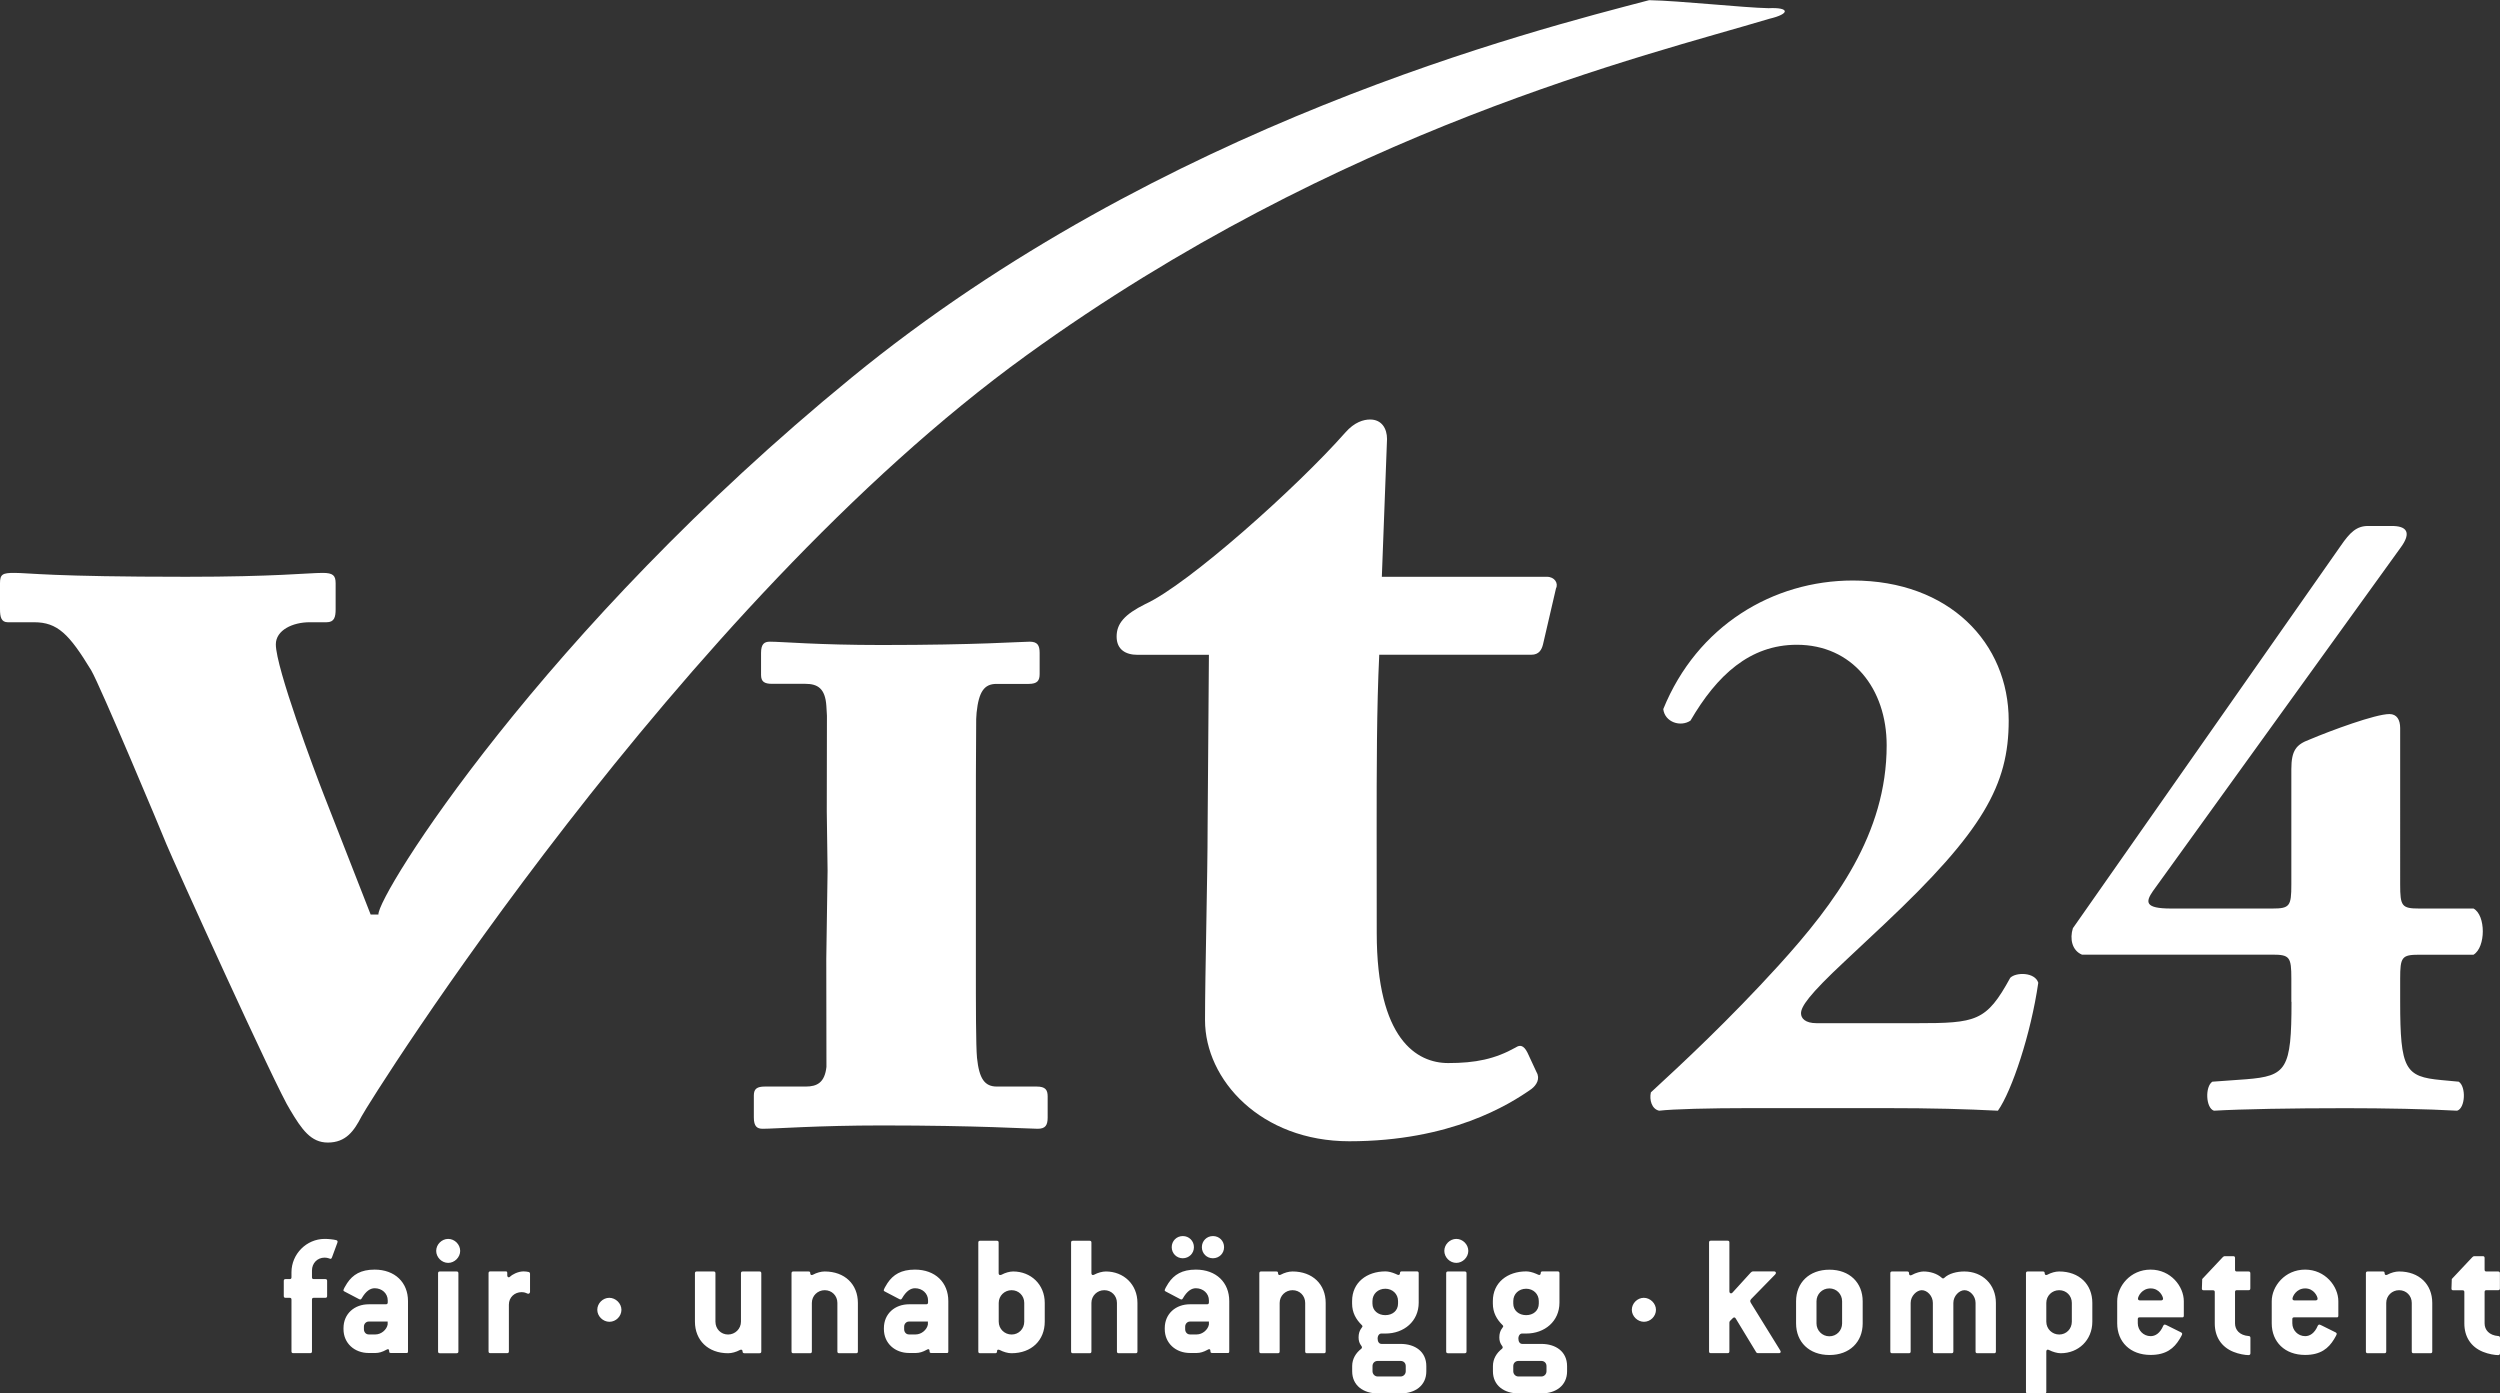
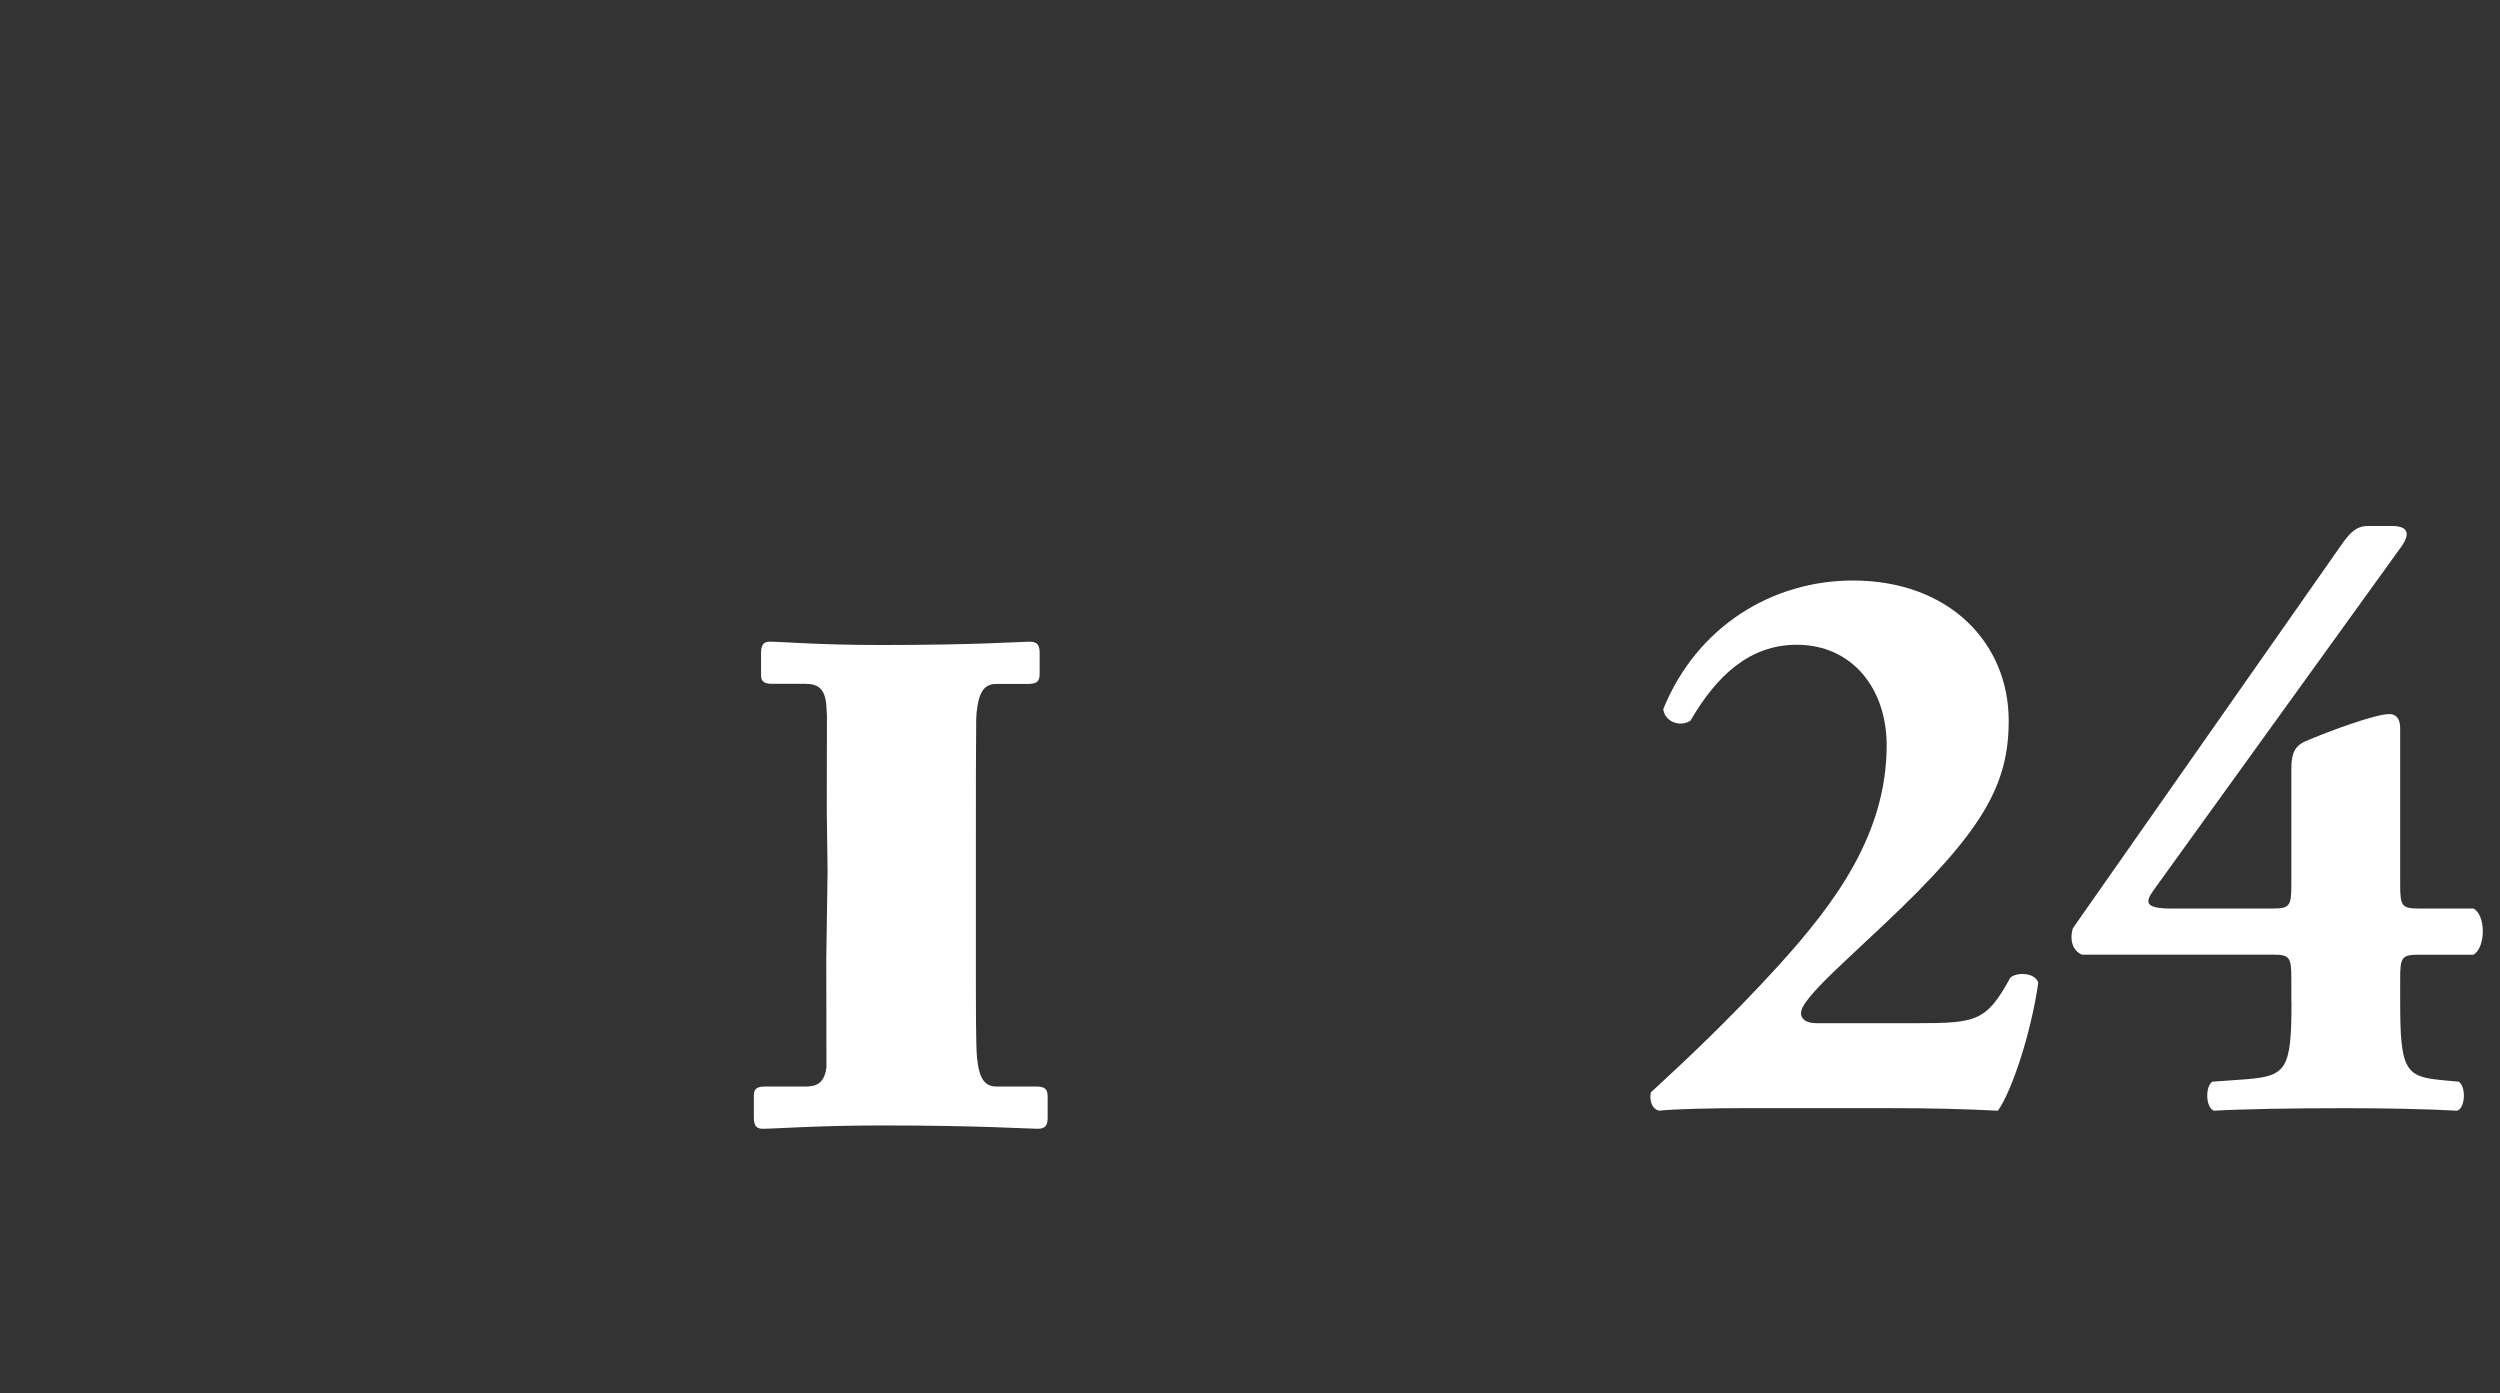
<svg xmlns="http://www.w3.org/2000/svg" version="1.1" id="Ebene_1" x="0px" y="0px" width="3085.2px" height="1719.6px" viewBox="0 0 3085.2 1719.6" style="enable-background:new 0 0 3085.2 1719.6;" xml:space="preserve">
  <rect x="0" y="0" width="3085.2" height="1719.6" fill="#333333" stroke="none" />
  <style type="text/css">
	.st0{fill-rule:evenodd;clip-rule:evenodd;fill:#FFFFFF;}
</style>
-   <path class="st0" d="M416.6,1532.2c0-0.9-0.7-1.5-1.8-1.8c-3.7-0.9-9.5-1.5-14.1-1.5c-22.5,0-41,18.7-41,41.2v6.2  c0,1.5-0.7,2.2-2.2,2.2h-5.1c-1.5,0-2.2,0.7-2.2,2.2v18.7c0,1.5,0.7,2.2,2.2,2.2h5.1c1.5,0,2.2,0.7,2.2,2.2v63.9  c0,1.5,0.7,2.2,2.2,2.2h20.9c1.5,0,2.2-0.7,2.2-2.2v-63.9c0-1.5,0.7-2.2,2.2-2.2h14.3c1.5,0,2.2-0.7,2.2-2.2v-18.7  c0-1.5-0.7-2.2-2.2-2.2h-14.3c-1.5,0-2.2-0.7-2.2-2.2v-8.4c0-9,6.6-15.9,15.6-15.9c4,0,6.4,1.5,7.3,1.5s1.5-0.9,1.8-1.8l6-16.3  C416.2,1534.4,416.6,1533.1,416.6,1532.2L416.6,1532.2z M503.5,1667.8v-62.2c0-22.9-16.1-38.8-41.2-38.8c-17,0-26.9,6.2-33.9,16.7  c-2.2,3.3-4.6,7.7-4.6,8.8c0,0.7,0.4,1.1,1.3,1.5l16.8,8.8c0.9,0.4,1.8,1.1,2.6,1.1c0.7,0,1.3-0.4,1.8-1.3  c5.3-9.3,10.8-12.6,16.1-12.6c9,0,16.1,6.4,16.1,15v2.6c0,1.3-0.7,2.2-2.2,2.2H455c-17.4,0-31.1,11.5-31.1,29.5v1.1  c0,17.6,13.7,29.5,31.1,29.5h8.4c4.2,0,8.6-1.3,13.4-4c0.7-0.4,1.3-0.7,2-0.7c1.1,0,1.5,1.1,1.5,2.9c0,1.3,0.7,1.8,2.2,1.8h18.7  C502.8,1670,503.5,1669.3,503.5,1667.8L503.5,1667.8z M478.4,1634.5c-1.1,6.4-7.9,12.3-15,12.3H455c-3.5,0-5.9-2.9-5.9-6.4v-3.3  c0-3.3,2.6-6.2,5.9-6.2h23.4V1634.5L478.4,1634.5z M567.9,1543.7c0-7.9-6.8-14.8-14.8-14.8c-7.9,0-14.8,6.8-14.8,14.8  c0,7.9,6.8,14.8,14.8,14.8C561,1558.5,567.9,1551.6,567.9,1543.7L567.9,1543.7z M565.7,1667.8v-96.5c0-1.5-0.7-2.2-2.2-2.2h-20.7  c-1.5,0-2.2,0.7-2.2,2.2v96.5c0,1.5,0.7,2.2,2.2,2.2h20.7C565,1670,565.7,1669.3,565.7,1667.8L565.7,1667.8z M654.1,1594.2v-22.3  c0-1.1-0.7-2-1.8-2.2c-1.8-0.4-4-0.7-6.2-0.7c-7.1,0-14.5,4.2-16.8,6.6c-0.4,0.4-0.7,0.7-1.5,0.7c-0.9,0-1.8-0.9-1.8-2.2v-3.1  c0-1.8-0.7-2-2.2-2h-18.7c-1.5,0-2.2,0.7-2.2,2.2v96.5c0,1.5,0.7,2.2,2.2,2.2h20.7c1.5,0,2.2-0.7,2.2-2.2V1610  c0-8.8,6.8-15.4,15.9-15.4c4.6,0,6.6,2,7.9,2C653,1596.6,654.1,1595.7,654.1,1594.2L654.1,1594.2z M766.9,1616.4  c0-7.9-7.1-14.8-15-14.8s-14.8,6.8-14.8,14.8c0,7.9,7,14.8,15,14.8C760.1,1631.2,766.9,1624.4,766.9,1616.4L766.9,1616.4z   M939.5,1667.8v-96.5c0-1.5-0.7-2.2-2.2-2.2h-20.7c-1.5,0-2.2,0.7-2.2,2.2v59.7c0,9-7.3,15.9-15.9,15.9c-8.8,0-15.6-6.8-15.6-15.9  v-59.7c0-1.5-0.7-2.2-2.2-2.2h-20.9c-1.5,0-2.2,0.7-2.2,2.2v59.7c0,22.9,16.1,39,41,39c4.4,0,9.9-1.5,14.5-4  c0.7-0.2,0.9-0.4,1.5-0.4c1.1,0,1.8,0.9,1.8,2.4c0,1.1,0.7,2,2.2,2h18.7C938.8,1670,939.5,1669.3,939.5,1667.8L939.5,1667.8z   M1058.7,1667.8v-59.9c0-22.9-16.1-38.8-41-38.8c-4.4,0-9.9,1.5-14.5,4c-0.7,0.2-0.9,0.4-1.5,0.4c-1.1,0-1.8-0.9-1.8-2.4  s-0.7-2-2.2-2H979c-1.5,0-2.2,0.7-2.2,2.2v96.5c0,1.5,0.7,2.2,2.2,2.2h20.7c1.5,0,2.2-0.7,2.2-2.2v-59.9c0-8.8,7.1-15.7,15.9-15.7  c8.8,0,15.6,6.8,15.6,15.7v59.9c0,1.5,0.7,2.2,2.2,2.2h20.9C1058.1,1670,1058.7,1669.3,1058.7,1667.8L1058.7,1667.8z M1170.3,1667.8  v-62.2c0-22.9-16.1-38.8-41.2-38.8c-17,0-26.9,6.2-33.9,16.7c-2.2,3.3-4.6,7.7-4.6,8.8c0,0.7,0.4,1.1,1.3,1.5l16.8,8.8  c0.9,0.4,1.8,1.1,2.6,1.1c0.7,0,1.3-0.4,1.8-1.3c5.3-9.3,10.8-12.6,16.1-12.6c9,0,16.1,6.4,16.1,15v2.6c0,1.3-0.7,2.2-2.2,2.2h-21.2  c-17.4,0-31.1,11.5-31.1,29.5v1.1c0,17.6,13.7,29.5,31.1,29.5h8.4c4.2,0,8.6-1.3,13.4-4c0.7-0.4,1.3-0.7,2-0.7  c1.1,0,1.5,1.1,1.5,2.9c0,1.3,0.7,1.8,2.2,1.8h18.7C1169.6,1670,1170.3,1669.3,1170.3,1667.8L1170.3,1667.8z M1145.1,1634.5  c-1.1,6.4-7.9,12.3-15,12.3h-8.4c-3.5,0-5.9-2.9-5.9-6.4v-3.3c0-3.3,2.6-6.2,5.9-6.2h23.4V1634.5L1145.1,1634.5z M1289.3,1631v-23.1  c0-22.9-17.2-38.8-39-38.8c-4.2,0-9.7,1.5-14.3,4c-0.7,0.2-1.1,0.4-1.8,0.4c-1.1,0-1.8-0.9-1.8-2.4v-37.7c0-1.5-0.7-2.2-2.2-2.2  h-20.7c-1.5,0-2.2,0.7-2.2,2.2v134.4c0,1.5,0.7,2.2,2.2,2.2h18.7c1.5,0,2.2-0.9,2.2-2c0-1.5,0.4-2.4,1.5-2.4c0.7,0,1.1,0.2,1.8,0.4  c4.6,2.4,10.1,4,14.5,4C1273.2,1670,1289.3,1653.9,1289.3,1631L1289.3,1631z M1264,1631c0,9-6.8,15.9-15.6,15.9  c-8.6,0-15.9-6.8-15.9-15.9v-23.1c0-8.8,7.1-15.7,15.9-15.7s15.6,6.8,15.6,15.7V1631L1264,1631z M1403.7,1667.8v-59.9  c0-22.9-17-38.8-39-38.8c-4.2,0-9.9,1.5-14.5,4c-0.7,0.2-0.9,0.4-1.5,0.4c-1.1,0-1.8-0.9-1.8-2.4v-37.7c0-1.5-0.7-2.2-2.2-2.2H1324  c-1.5,0-2.2,0.7-2.2,2.2v134.4c0,1.5,0.7,2.2,2.2,2.2h20.7c1.5,0,2.2-0.7,2.2-2.2v-59.9c0-8.8,7.1-15.7,15.9-15.7  s15.6,6.8,15.6,15.7v59.9c0,1.5,0.7,2.2,2.2,2.2h20.9C1403,1670,1403.7,1669.3,1403.7,1667.8L1403.7,1667.8z M1510.6,1539.1  c0-7.7-5.9-13.7-13.7-13.7c-7.7,0-13.7,6-13.7,13.7s5.9,13.7,13.7,13.7C1504.7,1552.7,1510.6,1546.8,1510.6,1539.1L1510.6,1539.1z   M1473.4,1539.1c0-7.7-6-13.7-13.7-13.7s-13.7,6-13.7,13.7s6,13.7,13.7,13.7C1467.4,1552.7,1473.4,1546.8,1473.4,1539.1  L1473.4,1539.1z M1517,1667.8v-62.2c0-22.9-16.1-38.8-41.2-38.8c-17,0-26.9,6.2-33.9,16.7c-2.2,3.3-4.6,7.7-4.6,8.8  c0,0.7,0.4,1.1,1.3,1.5l16.7,8.8c0.9,0.4,1.8,1.1,2.6,1.1c0.7,0,1.3-0.4,1.8-1.3c5.3-9.3,10.8-12.6,16.1-12.6c9,0,16.1,6.4,16.1,15  v2.6c0,1.3-0.7,2.2-2.2,2.2h-21.2c-17.4,0-31.1,11.5-31.1,29.5v1.1c0,17.6,13.7,29.5,31.1,29.5h8.4c4.2,0,8.6-1.3,13.4-4  c0.7-0.4,1.3-0.7,2-0.7c1.1,0,1.5,1.1,1.5,2.9c0,1.3,0.7,1.8,2.2,1.8h18.7C1516.3,1670,1517,1669.3,1517,1667.8L1517,1667.8z   M1491.9,1634.5c-1.1,6.4-7.9,12.3-15,12.3h-8.4c-3.5,0-5.9-2.9-5.9-6.4v-3.3c0-3.3,2.6-6.2,5.9-6.2h23.4V1634.5L1491.9,1634.5z   M1636,1667.8v-59.9c0-22.9-16.1-38.8-41-38.8c-4.4,0-9.9,1.5-14.5,4c-0.7,0.2-0.9,0.4-1.5,0.4c-1.1,0-1.8-0.9-1.8-2.4s-0.7-2-2.2-2  h-18.7c-1.5,0-2.2,0.7-2.2,2.2v96.5c0,1.5,0.7,2.2,2.2,2.2h20.7c1.5,0,2.2-0.7,2.2-2.2v-59.9c0-8.8,7.1-15.7,15.9-15.7  s15.6,6.8,15.6,15.7v59.9c0,1.5,0.7,2.2,2.2,2.2h20.9C1635.4,1670,1636,1669.3,1636,1667.8L1636,1667.8z M1760.2,1692.3v-6.4  c0-17.9-13.9-27.4-31.7-27.4h-23.6c-2.9,0-4.8-2.6-4.8-6.6c0-3.8,2.2-6.2,4.4-6.2h5.3c22.9,0,41-15.2,41-38.1v-36.4  c0-1.5-0.7-2.2-2.2-2.2h-18.7c-1.5,0-2.2,0.7-2.2,2c0,1.5-0.7,2.4-1.8,2.4s-2.4-0.9-4-1.5c-4.2-1.8-8.6-2.9-12.1-2.9  c-23.1,0-41.2,13.7-41.2,36.6v3.1c0,11.2,4.8,19.6,12.1,26.7c0.4,0.4,0.7,0.9,0.7,1.5c0,1.3-4.8,4.4-4.8,13.5  c0,8.2,4.2,10.4,4.2,12.3c0,0.7-0.4,1.3-0.9,1.8c-6.6,5.1-11.2,12.4-11.2,21.4v6.4c0,17.6,13.9,27.3,31.7,27.3h28.2  C1746.3,1719.6,1760.2,1709.9,1760.2,1692.3L1760.2,1692.3z M1725.3,1608.7c0,8.8-6.8,14.3-15.7,14.3c-9,0-15.9-5.7-15.9-14.3v-3.1  c0-8.8,6.8-15.2,15.9-15.2c8.8,0,15.7,6.4,15.7,15.2V1608.7L1725.3,1608.7z M1734.8,1692.3c0,3.3-2.6,6.4-6.4,6.4h-28.2  c-3.7,0-6.4-3.1-6.4-6.4v-6.4c0-3.7,2.6-6.4,6.4-6.4h28.2c3.8,0,6.4,2.6,6.4,6.4V1692.3L1734.8,1692.3z M1812,1543.7  c0-7.9-6.8-14.8-14.8-14.8c-7.9,0-14.8,6.8-14.8,14.8c0,7.9,6.8,14.8,14.8,14.8C1805.1,1558.5,1812,1551.6,1812,1543.7L1812,1543.7z   M1809.8,1667.8v-96.5c0-1.5-0.7-2.2-2.2-2.2h-20.7c-1.5,0-2.2,0.7-2.2,2.2v96.5c0,1.5,0.7,2.2,2.2,2.2h20.7  C1809.1,1670,1809.8,1669.3,1809.8,1667.8L1809.8,1667.8z M1933.9,1692.3v-6.4c0-17.9-13.9-27.4-31.7-27.4h-23.6  c-2.9,0-4.8-2.6-4.8-6.6c0-3.8,2.2-6.2,4.4-6.2h5.3c22.9,0,41-15.2,41-38.1v-36.4c0-1.5-0.7-2.2-2.2-2.2h-18.7c-1.5,0-2.2,0.7-2.2,2  c0,1.5-0.7,2.4-1.8,2.4c-1.1,0-2.4-0.9-4-1.5c-4.2-1.8-8.6-2.9-12.1-2.9c-23.1,0-41.2,13.7-41.2,36.6v3.1c0,11.2,4.8,19.6,12.1,26.7  c0.4,0.4,0.7,0.9,0.7,1.5c0,1.3-4.8,4.4-4.8,13.5c0,8.2,4.2,10.4,4.2,12.3c0,0.7-0.4,1.3-0.9,1.8c-6.6,5.1-11.2,12.4-11.2,21.4v6.4  c0,17.6,13.9,27.3,31.7,27.3h28.2C1920,1719.6,1933.9,1709.9,1933.9,1692.3L1933.9,1692.3z M1899,1608.7c0,8.8-6.8,14.3-15.6,14.3  c-9,0-15.9-5.7-15.9-14.3v-3.1c0-8.8,6.8-15.2,15.9-15.2c8.8,0,15.6,6.4,15.6,15.2V1608.7L1899,1608.7z M1908.5,1692.3  c0,3.3-2.6,6.4-6.4,6.4h-28.2c-3.8,0-6.4-3.1-6.4-6.4v-6.4c0-3.7,2.6-6.4,6.4-6.4h28.2c3.7,0,6.4,2.6,6.4,6.4V1692.3L1908.5,1692.3z   M2043.6,1616.4c0-7.9-7.1-14.8-15-14.8s-14.8,6.8-14.8,14.8c0,7.9,7,14.8,15,14.8C2036.8,1631.2,2043.6,1624.4,2043.6,1616.4  L2043.6,1616.4z M2197.5,1668.2c0-0.9-0.7-1.8-1.3-2.9l-35-56.6c-0.9-1.5-1.3-2.2-1.3-3.1s0.4-1.5,1.3-2.6l29.5-30.2  c0.7-0.7,0.9-1.3,0.9-2c0-1.1-0.9-1.8-2.4-1.8h-25.6c-1.5,0-2.2,0.7-3.1,1.5l-22.5,24.7c-0.7,0.7-1.1,0.9-1.8,0.9  c-1.1,0-2-0.9-2-2.4v-60.4c0-1.5-0.7-2.2-2.2-2.2h-20.7c-1.5,0-2.2,0.7-2.2,2.2v134.4c0,1.5,0.7,2.2,2.2,2.2h20.7  c1.5,0,2.2-0.7,2.2-2.2v-35.5c0-0.9,0.2-1.5,1.1-2.4l3.1-3.1c0.7-0.7,1.3-0.9,1.8-0.9c0.7,0,1.3,0.4,1.8,1.3l25.3,41.7  c0.4,0.7,1.1,1.1,2,1.1h25.8C2196.6,1670,2197.5,1669.3,2197.5,1668.2L2197.5,1668.2z M2298.7,1633.2v-27.3c0-22.9-16.1-39-41-39  c-25.1,0-41.2,16.1-41.2,39v27.3c0,22.9,16.1,39,41.2,39C2282.6,1672.2,2298.7,1656.1,2298.7,1633.2L2298.7,1633.2z M2273.3,1633.2  c0,8.8-6.8,15.9-15.7,15.9c-9,0-15.9-7.3-15.9-15.9v-27.3c0-8.6,6.8-15.9,15.9-15.9c8.8,0,15.7,7,15.7,15.9V1633.2L2273.3,1633.2z   M2463.1,1667.8v-59.9c0-22.9-16.7-38.8-39-38.8c-9,0-19,2.4-24.7,7.9c-0.4,0.4-1.1,0.7-1.5,0.7s-1.1-0.2-1.5-0.7  c-6-5.5-14.8-7.9-22.7-7.9c-3.3,0-9.3,1.5-14.5,4.4c-0.7,0.2-0.9,0.4-1.5,0.4c-1.1,0-1.8-0.9-1.8-2.4v-0.2c0-1.5-0.7-2.2-2.2-2.2  H2335c-1.5,0-2.2,0.7-2.2,2.2v96.5c0,1.5,0.7,2.2,2.2,2.2h20.7c1.5,0,2.2-0.7,2.2-2.2v-59.9c0-8.6,7.5-15.7,13.7-15.7  c6.8,0,13.7,7.1,13.7,15.7v59.9c0,1.5,0.7,2.2,2.2,2.2h20.9c1.5,0,2.2-0.7,2.2-2.2v-59.9c0-8.6,7.3-15.7,13.7-15.7  c6.8,0,13.7,7.1,13.7,15.7v59.9c0,1.5,0.7,2.2,2.2,2.2h20.9C2462.4,1670,2463.1,1669.3,2463.1,1667.8L2463.1,1667.8z M2582.1,1631  v-23.1c0-22.9-16.1-38.8-41-38.8c-4.4,0-9.9,1.5-14.5,4c-0.7,0.2-0.9,0.4-1.5,0.4c-1.1,0-1.8-0.9-1.8-2.4c0-1.3-0.7-2-2.2-2h-18.7  c-1.5,0-2.2,0.7-2.2,2.2v146.2c0,1.5,0.7,2.2,2.2,2.2h20.7c1.5,0,2.2-0.7,2.2-2.2V1668c0-1.5,0.7-2.4,1.8-2.4c0.7,0,0.9,0.2,1.5,0.4  c4.6,2.4,10.4,4,14.5,4C2564.9,1670,2582.1,1653.9,2582.1,1631L2582.1,1631z M2556.8,1631c0,9-6.8,15.9-15.6,15.9  c-8.6,0-15.9-6.8-15.9-15.9v-23.1c0-8.8,7-15.7,15.9-15.7c8.8,0,15.6,6.8,15.6,15.7V1631L2556.8,1631z M2695,1623.7v-17.9  c0-18.3-16.1-39-41-39c-25.1,0-41.2,20.7-41.2,39v27.3c0,22.9,16.1,39,41.2,39c19.2,0,28.9-8.2,35.7-19.4c1.8-2.9,3.3-5.7,3.3-6.6  c0-0.7-0.4-1.3-1.3-1.8l-16.5-8.2c-1.8-0.9-3.1-1.5-3.7-1.5s-1.3,0.4-1.8,1.3c-4,9.5-9.9,13-15.6,13c-9,0-15.9-7.3-15.9-15.9v-5.1  c0-1.5,0.7-2.2,2.2-2.2h52.5C2694.3,1625.9,2695,1625.2,2695,1623.7L2695,1623.7z M2669.4,1602.8c0,1.1-0.9,2-2.4,2h-26.2  c-1.5,0-2.4-0.9-2.4-2c0-2.9,4.8-12.8,15.7-12.8S2669.4,1600.1,2669.4,1602.8L2669.4,1602.8z M2777.2,1670v-19c0-1.3-0.7-2.2-2-2.2  c-11.5-0.9-17-7.7-17-15.6v-38.8c0-1.5,0.7-2.2,2.2-2.2h14.5c1.5,0,2.2-0.7,2.2-2.2v-18.7c0-1.5-0.7-2.2-2.2-2.2h-14.5  c-1.5,0-2.2-0.7-2.2-2.2v-14.5c0-1.5-0.7-2.2-2.2-2.2h-10.4c-1.1,0-2,0.7-2.6,1.3l-25.3,26.9c-0.2,6-0.4,10.6-0.4,11.9s0.7,2,2.2,2  h11.5c1.5,0,2.2,0.7,2.2,2.2v38.8c0,16.1,7.9,28.9,23.1,35c6.6,2.7,14.5,4,18.7,4C2776.3,1672.2,2777.2,1671.6,2777.2,1670  L2777.2,1670z M2885.7,1623.7v-17.9c0-18.3-16.1-39-41-39c-25.1,0-41.2,20.7-41.2,39v27.3c0,22.9,16.1,39,41.2,39  c19.2,0,28.9-8.2,35.7-19.4c1.8-2.9,3.3-5.7,3.3-6.6c0-0.7-0.4-1.3-1.3-1.8l-16.5-8.2c-1.8-0.9-3.1-1.5-3.7-1.5s-1.3,0.4-1.8,1.3  c-4,9.5-9.9,13-15.6,13c-9,0-15.9-7.3-15.9-15.9v-5.1c0-1.5,0.7-2.2,2.2-2.2h52.5C2885,1625.9,2885.7,1625.2,2885.7,1623.7  L2885.7,1623.7z M2860.1,1602.8c0,1.1-0.9,2-2.4,2h-26.2c-1.5,0-2.4-0.9-2.4-2c0-2.9,4.8-12.8,15.7-12.8  C2855.7,1590,2860.1,1600.1,2860.1,1602.8L2860.1,1602.8z M3001.6,1667.8v-59.9c0-22.9-16.1-38.8-41-38.8c-4.4,0-9.9,1.5-14.5,4  c-0.7,0.2-0.9,0.4-1.5,0.4c-1.1,0-1.8-0.9-1.8-2.4s-0.7-2-2.2-2h-18.7c-1.5,0-2.2,0.7-2.2,2.2v96.5c0,1.5,0.7,2.2,2.2,2.2h20.7  c1.5,0,2.2-0.7,2.2-2.2v-59.9c0-8.8,7.1-15.7,15.9-15.7c8.8,0,15.6,6.8,15.6,15.7v59.9c0,1.5,0.7,2.2,2.2,2.2h20.9  C3001,1670,3001.6,1669.3,3001.6,1667.8L3001.6,1667.8z M3085.2,1670v-19c0-1.3-0.7-2.2-2-2.2c-11.5-0.9-17-7.7-17-15.6v-38.8  c0-1.5,0.7-2.2,2.2-2.2h14.5c1.5,0,2.2-0.7,2.2-2.2v-18.7c0-1.5-0.7-2.2-2.2-2.2h-14.5c-1.5,0-2.2-0.7-2.2-2.2v-14.5  c0-1.5-0.7-2.2-2.2-2.2h-10.4c-1.1,0-2,0.7-2.6,1.3l-25.3,26.9c-0.2,6-0.4,10.6-0.4,11.9s0.7,2,2.2,2h11.5c1.5,0,2.2,0.7,2.2,2.2  v38.8c0,16.1,7.9,28.9,23.1,35c6.6,2.7,14.5,4,18.7,4C3084.3,1672.2,3085.2,1671.6,3085.2,1670L3085.2,1670z" />
  <path class="st0" d="M2241.9,1262.7c-14.3,0-19.3-6.1-19.3-12.2c0-8.1,9.2-22.4,53.9-64.1l48.8-45.8  c122.1-115,153.6-171.9,153.6-251.3c0-95.6-73.2-172.9-192.3-172.9c-98.7,0-192.3,56-234,158.7c2,16.3,21.4,22.4,33.6,14.2  c32.6-56,73.3-93.6,131.2-93.6c68.2,0,110.9,53.9,110.9,124.1c0,108.9-63.1,194.3-133.3,271.6c-61,67.1-119,121.1-157.7,156.7  c-2,9.2,1,20.5,10.2,22.6c17.3-2,61-3.2,113.9-3.2h161.8c65.1,0,101.7,1.2,142.4,3.2c17.3-24.6,40.7-94.8,49.8-157.9  c-4.1-13.2-27.5-13.2-34.6-6.1c-29.5,53.9-41.7,56-116,56H2241.9L2241.9,1262.7z M2827.9,1236.3c0,83.4-6.1,91.6-56,95.6l-41.7,3  c-9.2,6.1-8.1,32.6,2,35.8c34.6-2,95.6-3.1,162.8-3.1c46.8,0,100.7,1,137.3,3.1c10.2-3.2,11.2-29.7,2-35.8l-21.4-2  c-44.8-4.1-50.9-13.2-50.9-96.7v-28.5c0-26.5,2-29.5,23.4-29.5h67.1c15.3-9.2,15.3-48.8,0-57h-67.1c-21.4,0-23.4-3-23.4-29.5V898.5  c0-10.2-4.1-17.3-13.2-17.3c-17.3,0-72.2,20.3-98.7,31.5c-16.3,6.1-22.4,13.2-22.4,36.6v142.4c0,26.5-2,29.5-23.4,29.5h-125.1  c-32.6,0-31.5-8.1-22.4-21.4L2962,676.6c15.3-20.3,7.1-27.5-10.2-27.5h-29.5c-14.2,0-22.4,8.1-33.6,24.4l-330.6,472  c-4.1,13.2-1,27.5,11.2,32.6h235c21.4,0,23.4,3,23.4,29.5v28.7H2827.9z" />
-   <path class="st0" d="M1698.9,1024.6c0-73.8,0-150.8,3.2-216.6h187.7c9.6,0,12.8-6.4,14.4-12.8l16-69c3.2-6.4-1.6-14.4-11.2-14.4  h-203.7l6.4-170c0-12.8-6.4-24.1-20.9-24.1c-8,0-19.3,3.2-30.5,16c-59.4,67.4-194.1,187.7-247,211.8c-25.7,12.8-35.3,24.1-35.3,40.1  s11.2,22.5,25.7,22.5h88.2l-1.6,211.8c0,61-3.2,182.9-3.2,239c0,73.8,69,149.5,178.1,149.5c125.1,0,197.3-45.2,224.6-64.4  c6.4-4.8,11.2-12.8,6.4-20.9L1885,1299c-4.8-9.6-9.6-9.6-14.4-6.4c-25.7,14.4-49.7,19.3-83.4,19.3c-38.5,0-88.2-28.9-88.2-160.4  L1698.9,1024.6L1698.9,1024.6z" />
-   <path class="st0" d="M0,751.9c0,9.6,1.6,16,9.6,16H42c28.9,0,43.3,14.4,70.6,59.4c11.2,19.2,86.6,198.9,93,215  c6.4,16,136.4,303.2,152.4,327.3c14.4,24.3,25.7,40.4,46.5,40.4c22.5,0,32.4-14.3,41.7-32.3c9.9-19.1,392.2-629.4,820.4-939.1  c388-280.6,765.3-369.9,916.8-415.4c26.4-6.2,25-14.4-0.8-13.1c-30.6-0.6-110-9.2-147.4-9.9c-141.8,37.2-601.7,152.7-984.3,465.8  C668.2,779,465.3,1105.5,467,1128.6h-9.6l-57.6-147.3c-11.3-28.8-59.4-157.2-59.4-186.1c0-17.6,20.9-27.3,41.7-27.3H403  c9.6,0,11.2-6.4,11.2-16v-32.1c0-9.6-3.2-12.8-16-12.8c-17.6,0-59.4,4.8-168.4,4.8c-166.8,0-194.1-4.8-212-4.8  C3.2,707,0,708.6,0,719.8V751.9L0,751.9z" />
  <path class="st0" d="M1020.5,883.2l-0.2,118.3l1,73.3l-1.6,108.5l0.2,133.3c-2.1,19.3-11.4,24.3-25.6,24.3h-50.4  c-9.5,0-13.6,2.7-13.6,10.9v27.3c0,11.1,4.1,13.9,10.9,13.9c15,0,68.2-4.1,147.2-4.1c118.6,0,181.3,4.1,192.2,4.1  c9.5,0,12.3-4.3,12.3-13.9v-25.9c0-8.2-2.7-12.3-13.6-12.3h-49.1c-15,0-21.8-9.5-24.5-35.4c-1.4-15-1.4-64.1-1.4-117.2v-145.9  c0-62.3,0-115.3,0.4-155.2c0.1-3.2,0.3-5.8,0.5-7.8c2.7-25.9,9.5-35.4,24.5-35.4h39.7c10.9,0,13.6-4.1,13.6-12.3v-25.9  c0-9.5-2.7-13.9-12.3-13.9c-10.9,0-64.2,4.1-182.8,4.1c-79.1,0-122.8-4.1-137.8-4.1c-6.8,0-10.9,2.7-10.9,13.9V833  c0,8.2,4.1,10.9,13.6,10.9h41.1c15,0,24.5,5.5,25.9,27.3C1020,875.2,1020.3,879.2,1020.5,883.2L1020.5,883.2z" />
</svg>